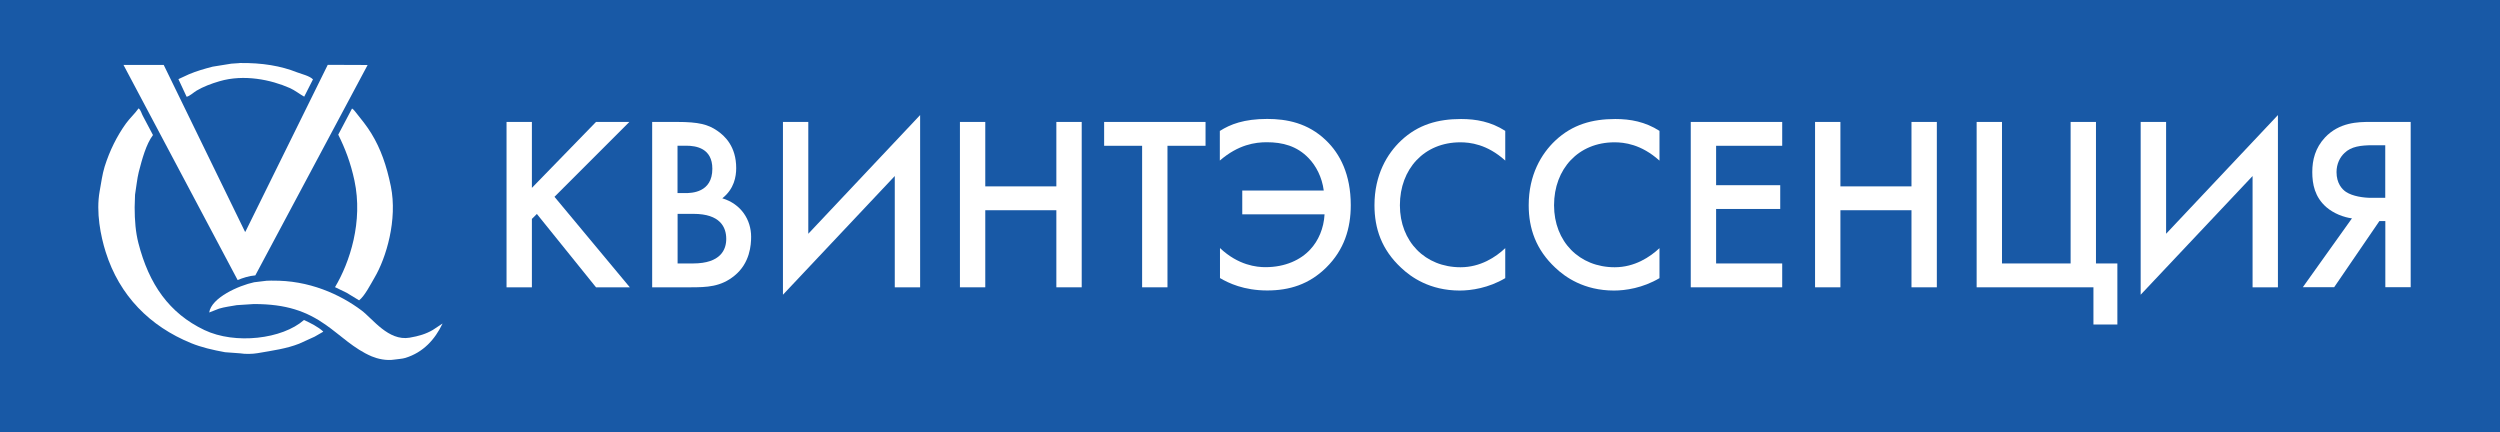
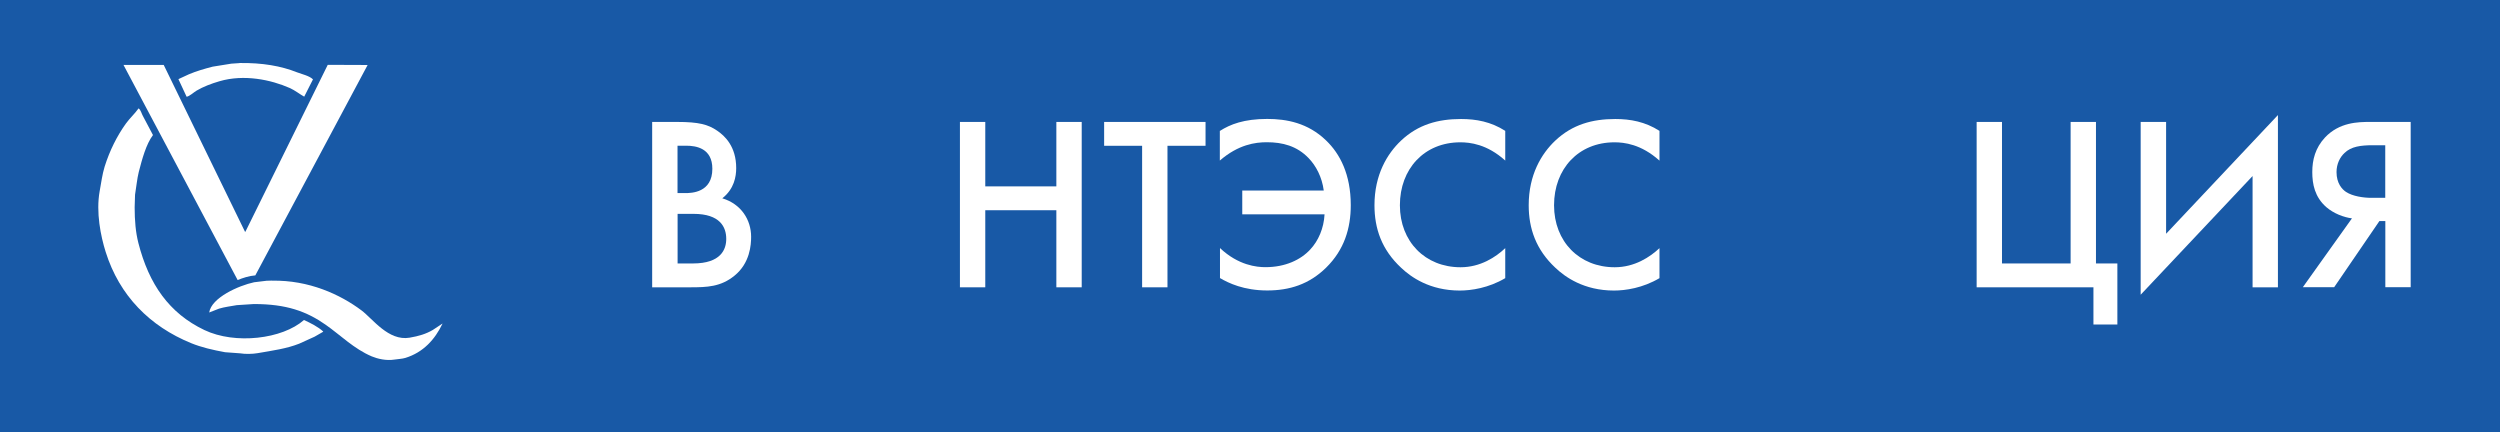
<svg xmlns="http://www.w3.org/2000/svg" id="_Слой_2" data-name="Слой 2" viewBox="0 0 316.56 54.73">
  <defs>
    <style> .cls-1 { fill: #1859a6; } .cls-2 { fill: #fff; } </style>
  </defs>
  <g id="Layer_1" data-name="Layer 1">
    <g>
      <rect class="cls-1" width="316.56" height="54.73" />
      <g>
        <g>
          <path class="cls-2" d="M30.32,7.98c2.9-.04,5.26.37,7.3,1.18.63.24,1.56.44,2.01.89-.37.73-.74,1.46-1.11,2.19-.61-.34-1.18-.81-1.84-1.1-2.36-1.04-5.79-1.77-8.9-.85-1.03.3-2.03.68-2.88,1.18-.36.21-.91.73-1.27.78-.35-.74-.69-1.49-1.04-2.23.44-.2.88-.41,1.32-.61.94-.4,1.97-.7,3.02-.97.79-.12,1.58-.25,2.36-.38.35-.02.69-.05,1.04-.07" />
          <path class="cls-2" d="M17.57,13.74c.26.19.36.66.52.94.43.81.85,1.62,1.28,2.42-.88,1.17-1.38,3.07-1.8,4.68-.22.89-.3,1.87-.47,2.87-.02.53-.03,1.07-.05,1.6,0,1.68.13,3.18.47,4.51,1.34,5.24,3.91,8.91,8.36,11.03,3.9,1.86,9.87,1.15,12.61-1.27.83.38,1.79.86,2.44,1.46-.01.02-.02.03-.03.04-.35.2-.71.41-1.06.61-.65.3-1.31.59-1.96.89-1.6.63-3.3.86-5.27,1.2-.63.11-1.56.13-2.2.02-.64-.04-1.28-.09-1.91-.14-1.58-.29-3-.62-4.3-1.15-5.21-2.13-9.07-5.99-10.82-11.55-.63-2.01-1.24-5.01-.76-7.69.2-1.09.33-2.13.63-3.11.65-2.06,1.56-3.87,2.69-5.45.49-.68,1.13-1.25,1.61-1.93" />
-           <path class="cls-2" d="M44.57,13.74c.21.11.35.34.5.51.69.86,1.36,1.68,1.96,2.66,1.18,1.93,1.92,4.05,2.46,6.68.86,4.22-.58,9.06-2.08,11.59-.48.82-1.23,2.3-1.94,2.85-.53-.32-1.06-.64-1.58-.96-.49-.24-.98-.47-1.47-.71,1.88-3.15,3.57-8.31,2.46-13.5-.48-2.25-1.17-4.04-2.05-5.81.58-1.11,1.17-2.21,1.75-3.32" />
          <path class="cls-2" d="M34.43,35.54c4.7-.09,8.67,1.76,11.34,3.76,1.43,1.07,3.41,3.91,6.09,3.46,1.18-.2,2.1-.48,2.96-.99.4-.27.8-.53,1.21-.8v.02c-.96,2-2.43,3.63-4.7,4.33-.44.13-.86.13-1.37.21-1.06.17-2.16-.1-2.88-.4-2.27-.96-3.94-2.68-5.86-4.02-2.39-1.67-4.94-2.62-9.09-2.61-.72.05-1.43.09-2.15.14-.77.14-1.54.23-2.24.44-.42.17-.84.33-1.25.49.28-1.88,3.74-3.41,5.69-3.83.53-.06,1.05-.12,1.58-.19.22,0,.46-.02.68-.02" />
          <path class="cls-2" d="M15.63,8.22h5.1c3.43,7.05,6.87,14.09,10.3,21.14.02,0,.03-.02.05-.03,3.47-7.04,6.95-14.08,10.42-21.12,1.68,0,3.37.02,5.05.02-4.74,8.88-9.48,17.77-14.22,26.64-.8.06-1.6.33-2.24.59-4.82-9.08-9.64-18.17-14.46-27.25" />
        </g>
-         <polygon class="cls-2" points="67.35 23.79 75.47 15.44 79.69 15.44 70.21 24.92 79.75 36.38 75.47 36.38 67.98 27.09 67.35 27.72 67.35 36.38 64.14 36.38 64.14 15.44 67.35 15.44 67.35 23.79" />
        <path class="cls-2" d="M85.79,33.36h1.95c3.56,0,4.22-1.79,4.22-3.11,0-1.48-.76-3.17-4.15-3.17h-2.01v6.28ZM85.79,24.45h.98c.75,0,3.43-.03,3.43-3.08,0-2.6-2.05-2.92-3.31-2.92h-1.1v5.99ZM85.76,15.44c2.71,0,3.9.32,5.04,1.1.98.66,2.42,2.01,2.42,4.74,0,1.07-.25,2.64-1.76,3.83,2.39.72,3.65,2.73,3.65,4.87,0,1-.13,3.33-2.11,4.93-1.73,1.41-3.46,1.47-5.6,1.47h-4.82V15.44h3.18Z" />
-         <polygon class="cls-2" points="113.3 22.29 99.14 37.32 99.14 15.44 102.35 15.44 102.35 29.6 116.51 14.57 116.51 36.38 113.3 36.38 113.3 22.29" />
        <polygon class="cls-2" points="124.76 23.6 133.76 23.6 133.76 15.44 136.97 15.44 136.97 36.38 133.76 36.38 133.76 26.62 124.76 26.62 124.76 36.38 121.55 36.38 121.55 15.44 124.76 15.44 124.76 23.6" />
        <polygon class="cls-2" points="147.83 18.46 147.83 36.38 144.62 36.38 144.62 18.46 139.81 18.46 139.81 15.44 152.65 15.44 152.65 18.46 147.83 18.46" />
        <g>
          <path class="cls-2" d="M154.48,16.57c1.29-.82,3.02-1.51,5.98-1.51,2.45,0,5.16.5,7.46,2.73,1.76,1.69,3.12,4.3,3.12,8.19,0,2.92-.82,5.65-3.12,7.91-2.17,2.13-4.66,2.89-7.46,2.89-2.96,0-4.91-.94-5.98-1.57v-3.8c2.33,2.2,4.66,2.42,5.76,2.42,2.52,0,4.47-.94,5.66-2.23,1.04-1.1,1.73-2.7,1.82-4.46h-10.42v-3.01h10.32c-.22-1.7-.98-3.14-1.92-4.11-1.48-1.54-3.3-2.01-5.29-2.01-1.45,0-3.59.28-5.95,2.32v-3.77Z" />
          <path class="cls-2" d="M190.61,20.34c-2.32-2.1-4.5-2.32-5.7-2.32-4.56,0-7.65,3.36-7.65,7.97s3.21,7.85,7.68,7.85c2.52,0,4.47-1.29,5.66-2.42v3.8c-2.11,1.25-4.31,1.57-5.76,1.57-3.81,0-6.2-1.72-7.43-2.89-2.46-2.29-3.37-4.96-3.37-7.91,0-3.86,1.61-6.53,3.37-8.19,2.17-2.04,4.69-2.73,7.59-2.73,1.92,0,3.78.34,5.6,1.5v3.77Z" />
          <path class="cls-2" d="M210.13,20.34c-2.33-2.1-4.5-2.32-5.7-2.32-4.56,0-7.65,3.36-7.65,7.97s3.21,7.85,7.68,7.85c2.52,0,4.47-1.29,5.67-2.42v3.8c-2.11,1.25-4.31,1.57-5.76,1.57-3.81,0-6.2-1.72-7.43-2.89-2.45-2.29-3.37-4.96-3.37-7.91,0-3.86,1.61-6.53,3.37-8.19,2.17-2.04,4.69-2.73,7.59-2.73,1.92,0,3.78.34,5.6,1.5v3.77Z" />
        </g>
-         <polygon class="cls-2" points="225.67 18.46 217.3 18.46 217.3 23.45 225.42 23.45 225.42 26.46 217.3 26.46 217.3 33.36 225.67 33.36 225.67 36.38 214.09 36.38 214.09 15.44 225.67 15.44 225.67 18.46" />
-         <polygon class="cls-2" points="233.04 23.6 242.04 23.6 242.04 15.44 245.25 15.44 245.25 36.38 242.04 36.38 242.04 26.62 233.04 26.62 233.04 36.38 229.83 36.38 229.83 15.44 233.04 15.44 233.04 23.6" />
        <polygon class="cls-2" points="250.29 15.44 253.5 15.44 253.5 33.36 262.19 33.36 262.19 15.44 265.4 15.44 265.4 33.36 268.11 33.36 268.11 41.09 265.08 41.09 265.08 36.38 250.29 36.38 250.29 15.44" />
        <polygon class="cls-2" points="285.23 22.29 271.06 37.32 271.06 15.44 274.28 15.44 274.28 29.6 288.44 14.57 288.44 36.38 285.23 36.38 285.23 22.29" />
        <path class="cls-2" d="M300.46,18.39c-1.54,0-2.74.16-3.59.98-.57.53-1.01,1.38-1.01,2.42,0,1.41.69,2.17,1.2,2.51.85.56,2.23.75,3.21.75h1.76v-6.66h-1.58ZM297.82,27.65c-1.07-.13-2.33-.63-3.24-1.41-1.48-1.29-1.79-2.92-1.79-4.46s.38-3.04,1.6-4.36c1.83-1.95,4.22-1.98,5.7-1.98h5.16v20.93h-3.21v-8.38h-.75l-5.73,8.38h-3.97l6.23-8.73Z" />
      </g>
    </g>
  </g>
</svg>